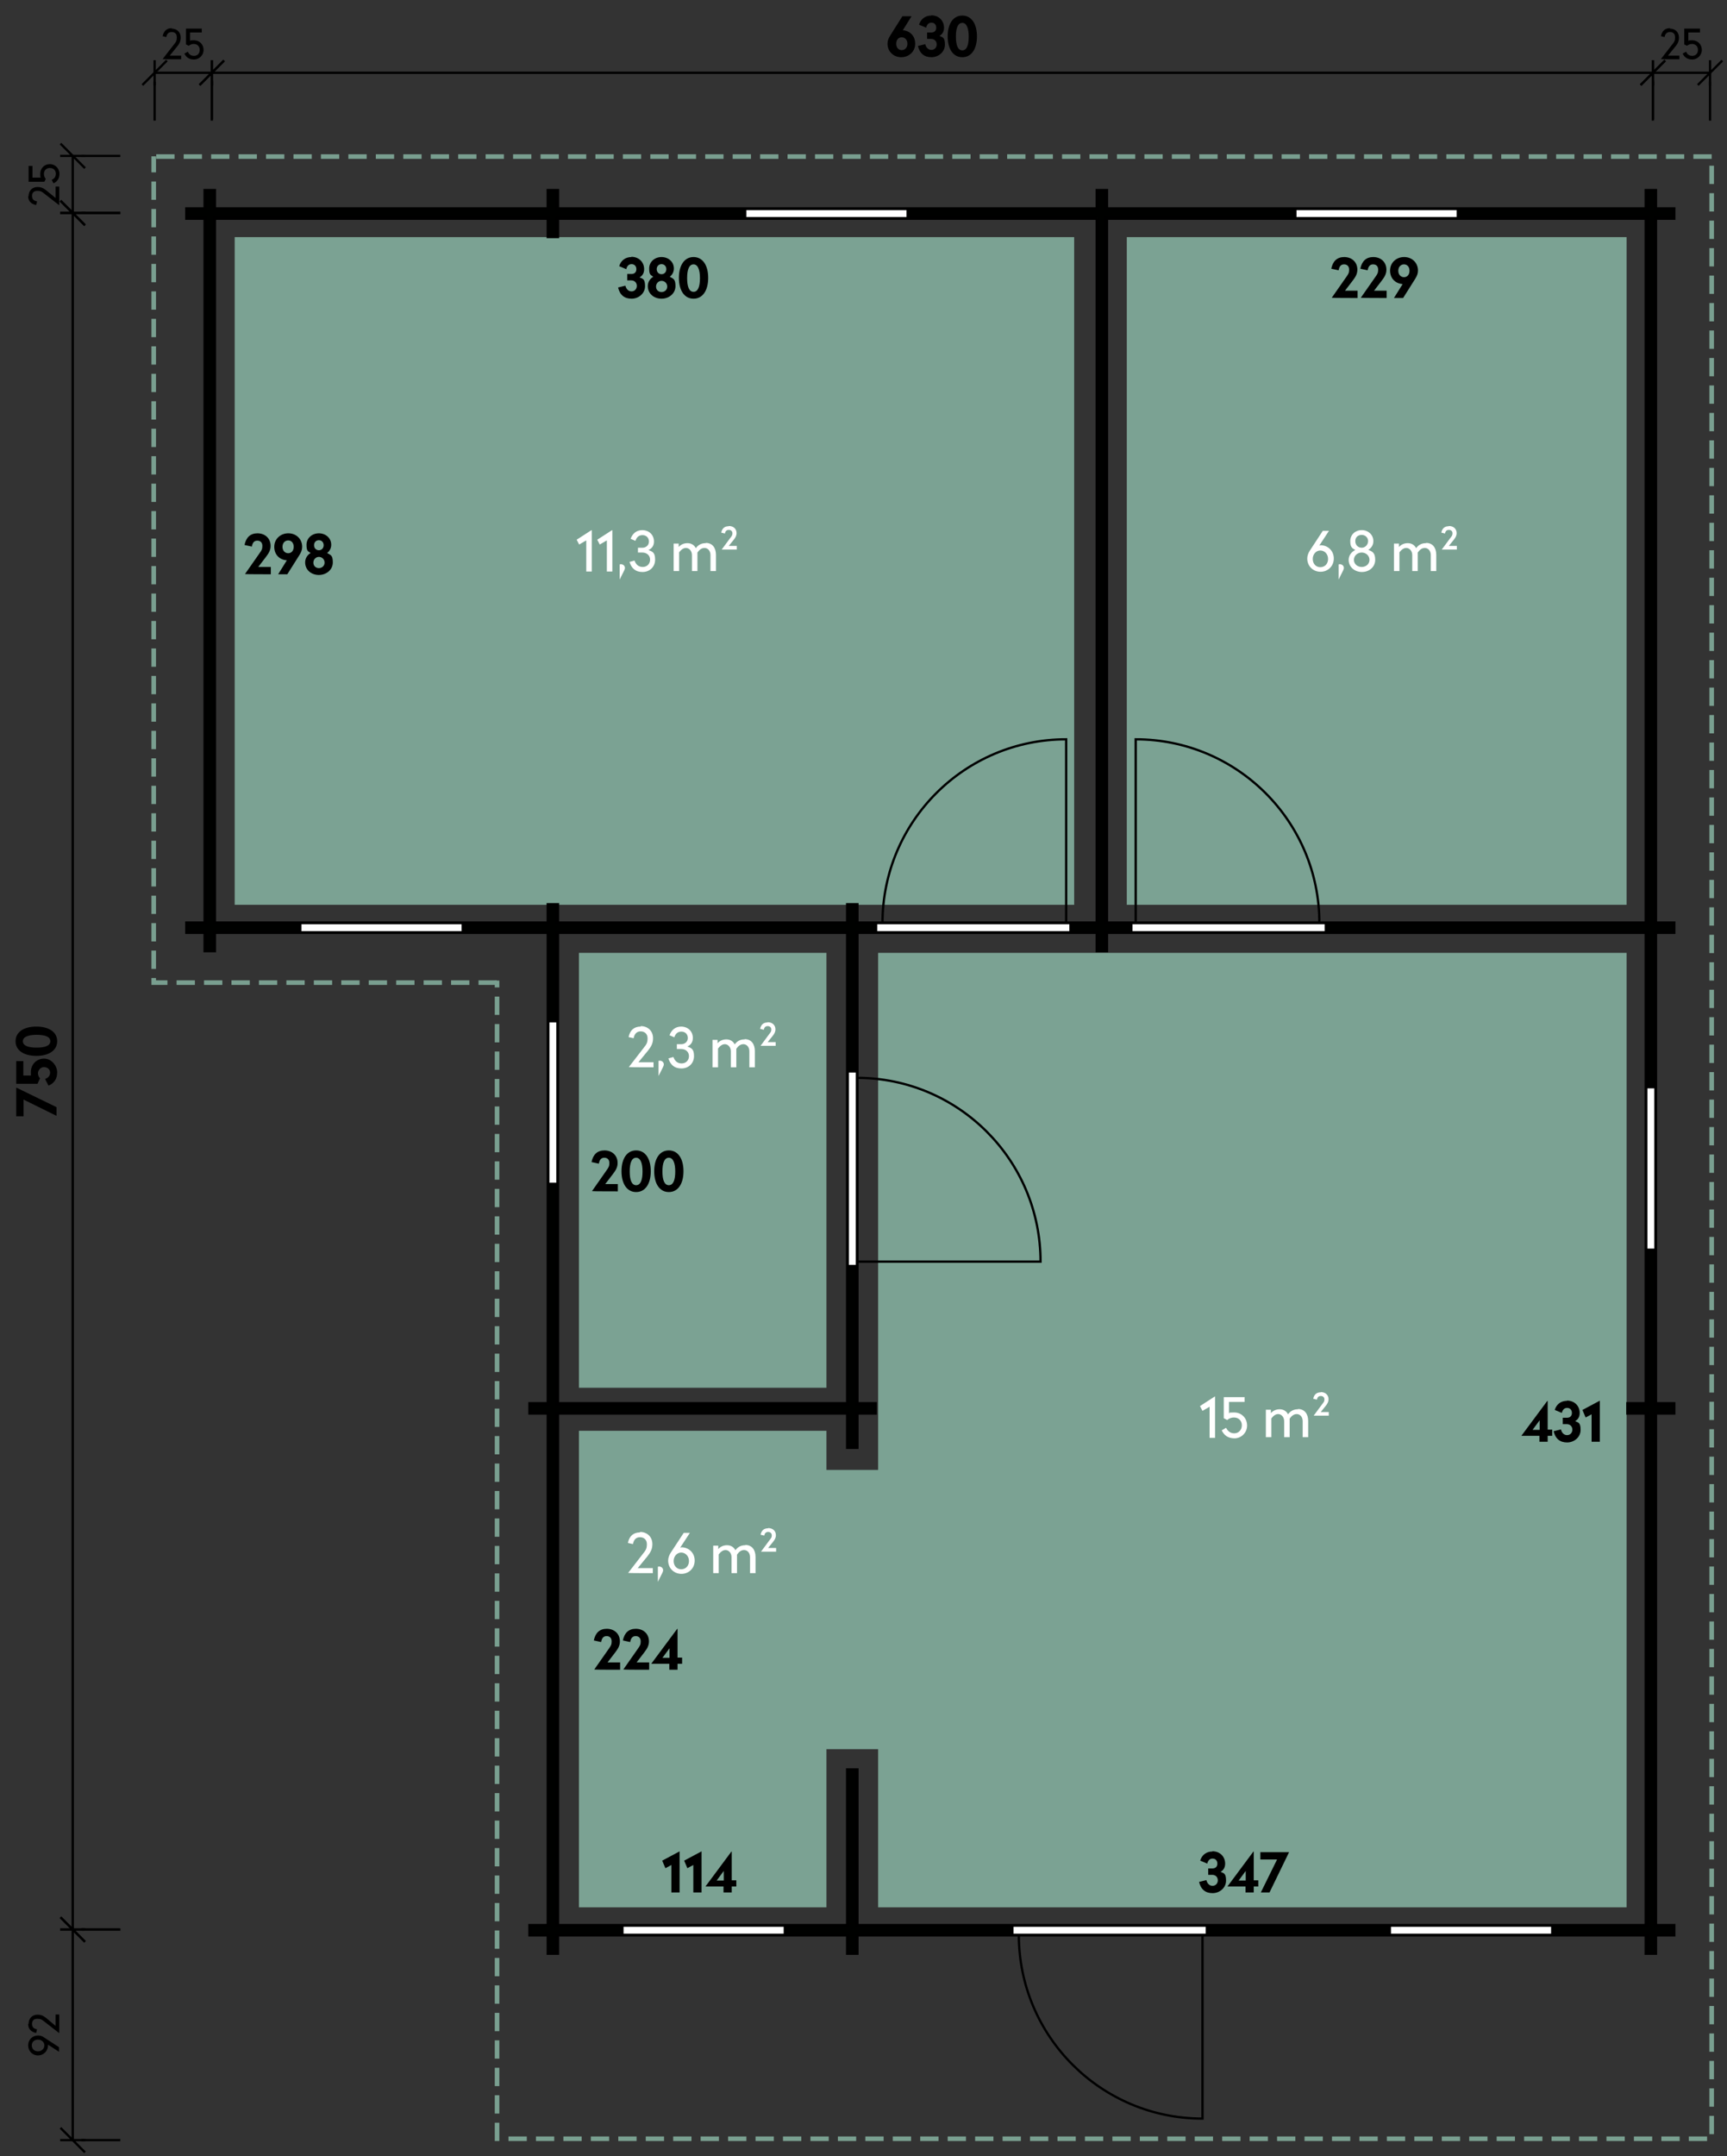
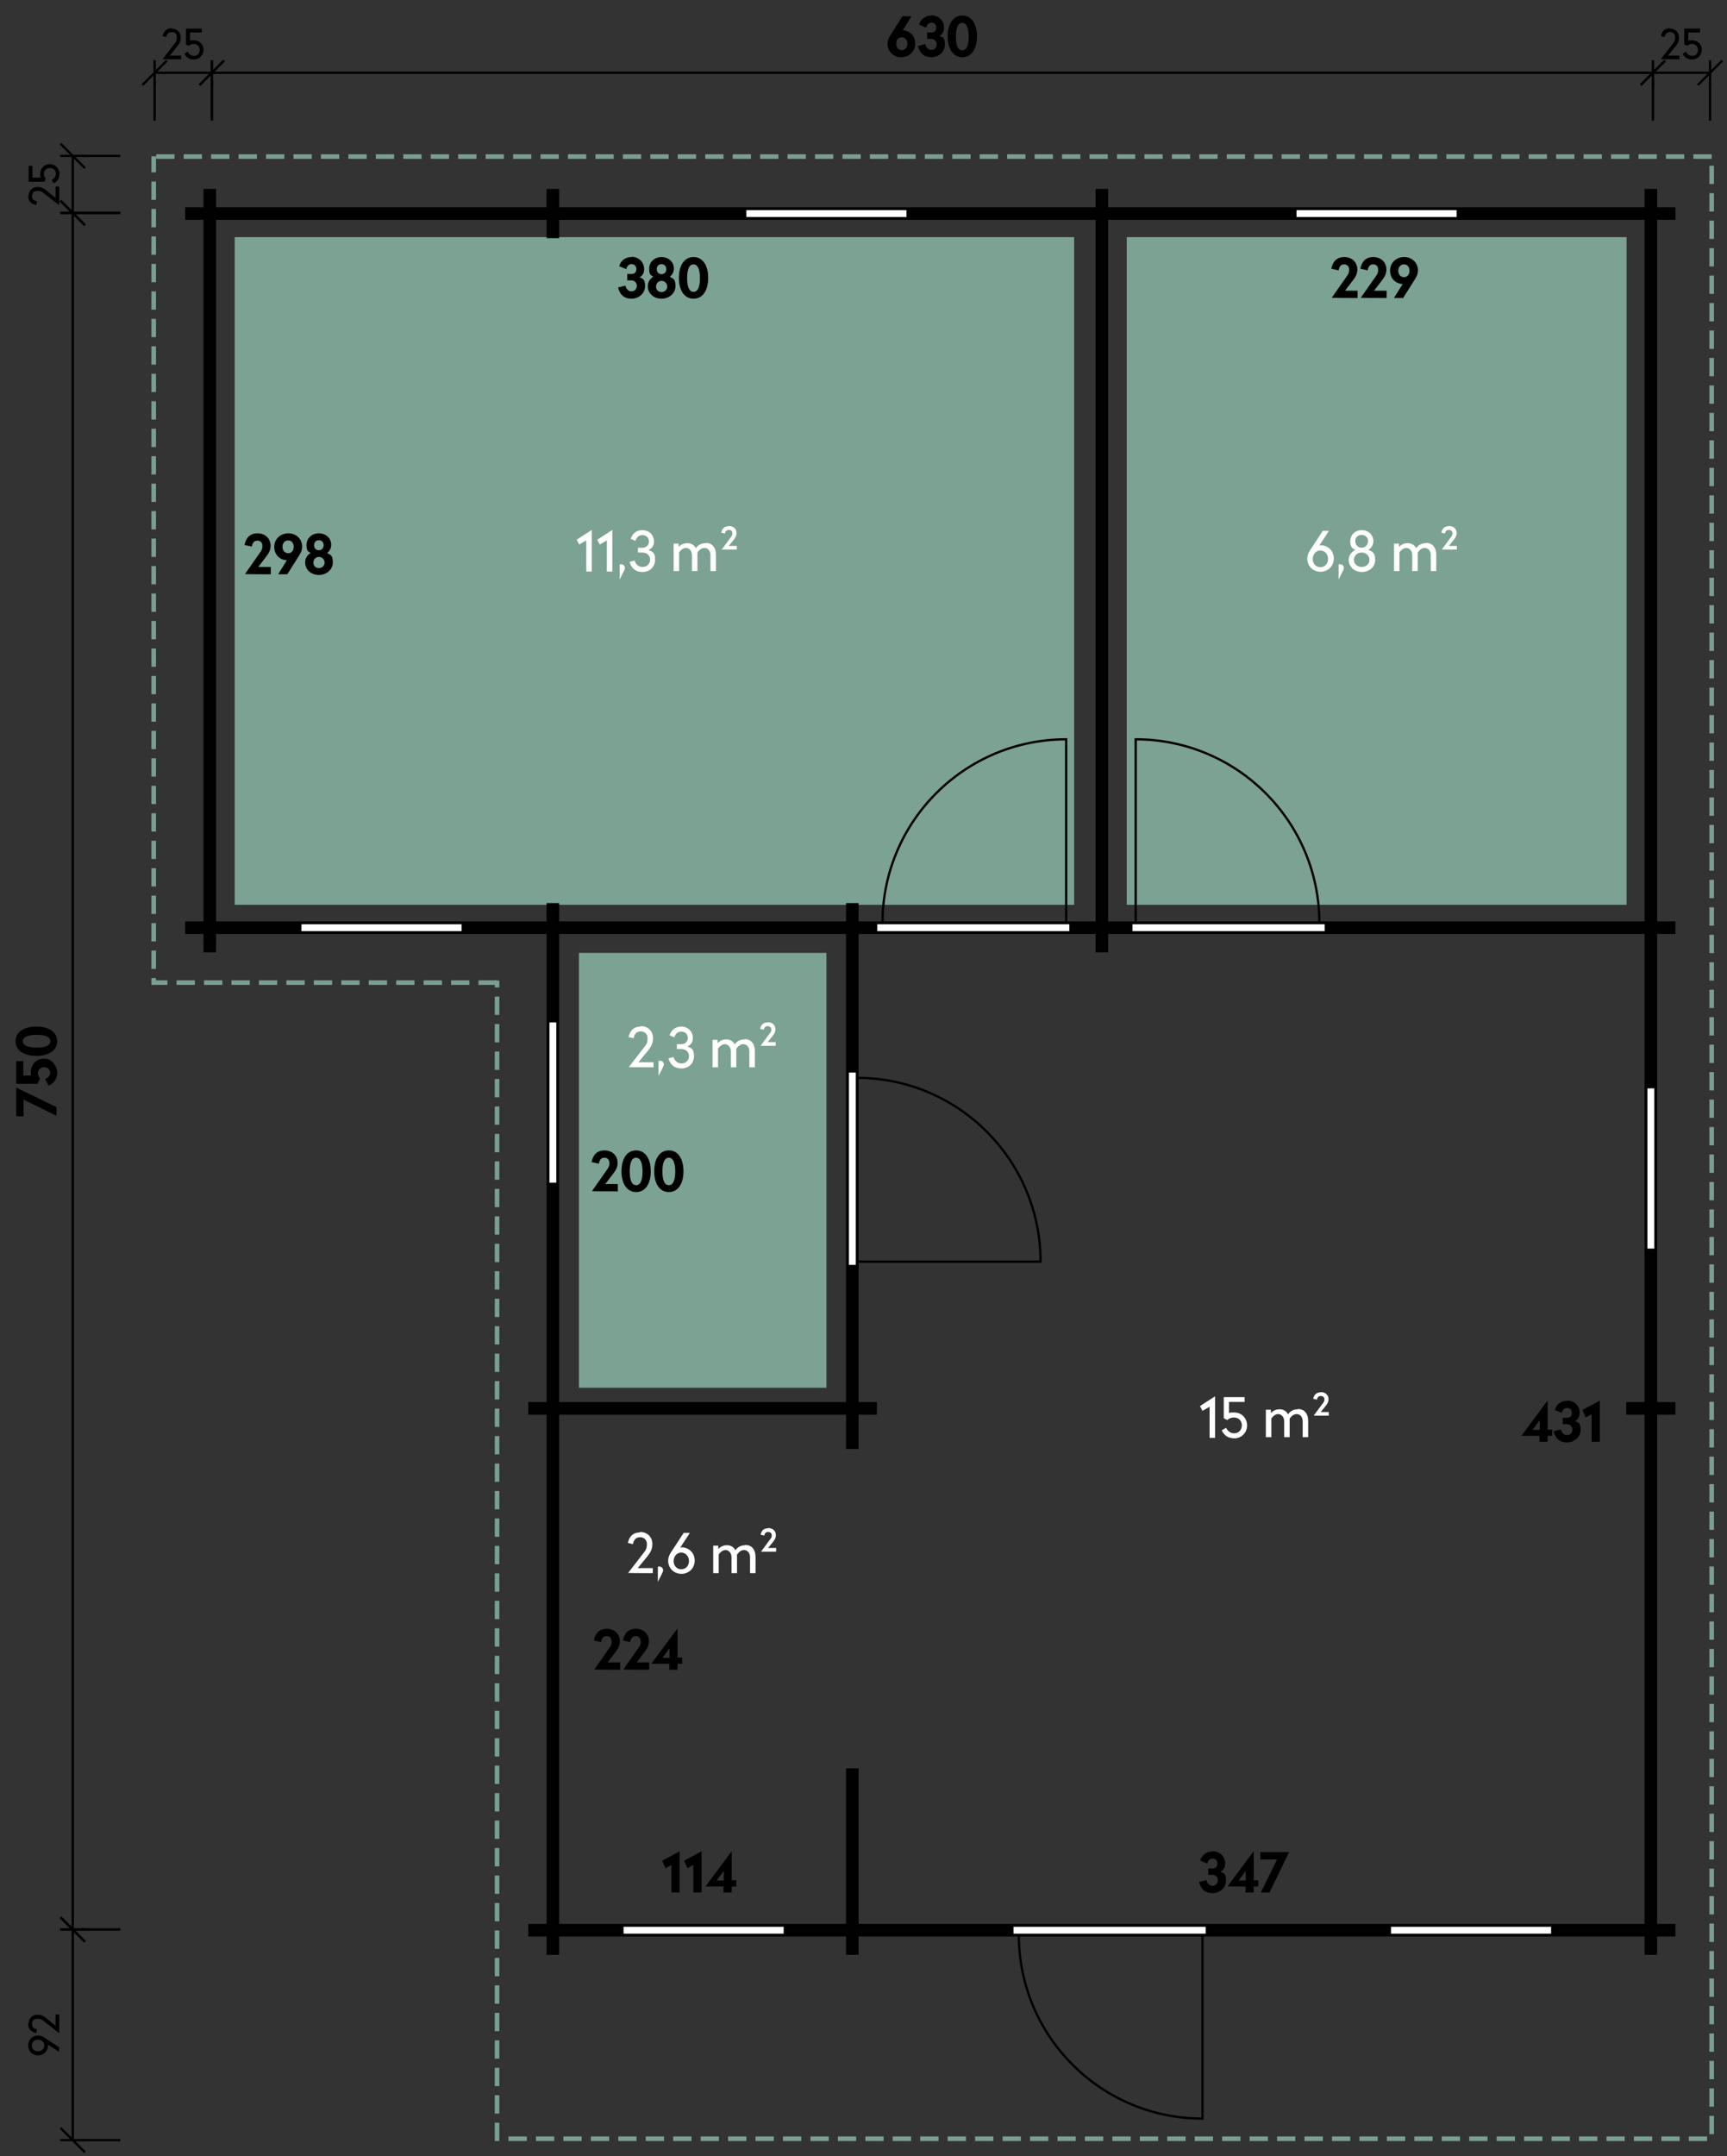
<svg xmlns="http://www.w3.org/2000/svg" id="Ebene_1" version="1.1" viewBox="0 0 755 942">
  <rect x="0" y="0" width="755" height="942" fill="#333333" stroke="none" />
  <defs>
    <style>
      .st0 {
        stroke: #799f90;
        stroke-dasharray: 8 4;
        stroke-width: 2px;
      }

      .st0, .st1, .st2 {
        stroke-miterlimit: 10;
      }

      .st0, .st1, .st3 {
        fill: none;
      }

      .st1, .st2, .st3 {
        stroke: #000;
        stroke-linecap: square;
      }

      .st4 {
        fill: #fff;
      }

      .st2 {
        fill: #000100;
        stroke-width: 1.5px;
      }

      .st5 {
        fill: #7ba293;
      }

      .st3 {
        stroke-dasharray: 20 5 5 5;
        stroke-dashoffset: 4px;
        stroke-linejoin: bevel;
      }
    </style>
  </defs>
  <path class="st5" d="M102.6,103.6h367v291.7H102.6V103.6h0Z" />
  <path class="st5" d="M492.6,103.6h218.5v291.7h-218.5V103.6h0Z" />
  <path class="st5" d="M253.1,416.3h108.2v190h-108.2v-190h0Z" />
-   <polygon class="st5" points="383.9 416.3 383.9 642.2 361.3 642.2 361.3 625.1 253.1 625.1 253.1 833.3 361.3 833.3 361.3 764.2 383.9 764.2 383.9 833.3 711.1 833.3 711.1 416.3 383.9 416.3" />
  <g>
    <path class="st2" d="M479.7,95.3v308h-105.1v-8h-4v8h-126.9v-8h-4v8H93.7V95.3s146,0,146,0v8h4v-8h236ZM719.7,95.3v308h-236V95.3h236ZM370.6,407.3v206h-126.9v-206h126.9ZM719.7,407.3v206h-8v4h8v224h-345.1v-68h-4v68h-126.9v-224h126.9v15h4v-15h8v-4h-8v-206h105.1v8h4v-8h236ZM89.7,83.3v8h-8v4h8v308s-8,0-8,0v4h8v8h4v-8h146v206h-8v4h8v224h-8v4h8v8h4v-8h126.9v8h4v-8h345.1v8h4v-8h8v-4h-8v-224h8v-4h-8v-206h8v-4h-8V95.3h8v-4h-8v-8h-4v8h-236v-8h-4v8h-236v-8h-4v8H93.7v-8h-4Z" />
-     <path class="st4" d="M383,403.3v4h85v-4h-85Z" />
    <path class="st1" d="M383,403.3v4h85v-4h-85Z" />
    <path class="st1" d="M385.8,403.3c0-44.4,36-80.3,80.3-80.3v80.3h-80.3Z" />
    <path class="st4" d="M468,407.3h-85v-4h85v4Z" />
    <path class="st1" d="M468,407.3h-85v-4h85v4Z" />
    <path class="st4" d="M494.6,403.3v4h85v-4h-85Z" />
    <path class="st1" d="M494.6,403.3v4h85v-4h-85Z" />
    <path class="st1" d="M576.8,403.3c0-44.4-36-80.3-80.3-80.3v80.3h80.3Z" />
    <path class="st4" d="M579.6,407.3h-85v-4h85v4Z" />
    <path class="st1" d="M579.6,407.3h-85v-4h85v4Z" />
    <path class="st4" d="M370.6,468.1v85h4v-85h-4Z" />
    <path class="st1" d="M370.6,468.1v85h4v-85h-4Z" />
    <path class="st1" d="M374.6,470.9c44.4,0,80.3,36,80.3,80.3h-80.3v-80.3Z" />
    <path class="st4" d="M370.6,553.1v-85h4v85h-4Z" />
    <path class="st1" d="M370.6,553.1v-85h4v85h-4Z" />
    <path class="st4" d="M442.6,841.3v4h85v-4h-85Z" />
    <path class="st1" d="M442.6,841.3v4h85v-4h-85Z" />
    <path class="st1" d="M445.4,845.3c0,44.4,36,80.3,80.3,80.3v-80.3h-80.3Z" />
    <path class="st4" d="M442.6,841.3h85v4h-85v-4Z" />
    <path class="st1" d="M442.6,841.3h85v4h-85v-4Z" />
    <path class="st4" d="M719.7,475v71h4v-71h-4Z" />
    <path class="st1" d="M719.7,475v71h4v-71h-4Z" />
    <path class="st4" d="M719.7,546v-71h4v71h-4Z" />
    <path class="st1" d="M719.7,546v-71h4v71h-4Z" />
    <path class="st4" d="M607.6,841.3v4h71v-4h-71Z" />
    <path class="st1" d="M607.6,841.3v4h71v-4h-71Z" />
    <path class="st4" d="M607.6,841.3h71v4h-71v-4Z" />
    <path class="st1" d="M607.6,841.3h71v4h-71v-4Z" />
    <path class="st4" d="M272.1,841.3v4h71v-4h-71Z" />
    <path class="st1" d="M272.1,841.3v4h71v-4h-71Z" />
    <path class="st4" d="M343.1,845.3h-71v-4h71v4Z" />
    <path class="st1" d="M343.1,845.3h-71v-4h71v4Z" />
    <path class="st4" d="M239.7,446.2v71h4v-71h-4Z" />
    <path class="st1" d="M239.7,446.2v71h4v-71h-4Z" />
    <path class="st4" d="M243.7,446.2v71h-4v-71h4Z" />
    <path class="st1" d="M243.7,446.2v71h-4v-71h4Z" />
-     <path class="st4" d="M131.3,403.3v4s71,0,71,0v-4h-71Z" />
    <path class="st1" d="M131.3,403.3v4s71,0,71,0v-4h-71Z" />
    <path class="st4" d="M131.3,403.3h71v4h-71v-4Z" />
    <path class="st1" d="M131.3,403.3h71v4h-71v-4Z" />
    <path class="st4" d="M325.8,91.3v4h71v-4h-71Z" />
    <path class="st1" d="M325.8,91.3v4h71v-4h-71Z" />
    <path class="st4" d="M396.8,95.3h-71v-4h71v4Z" />
    <path class="st1" d="M396.8,95.3h-71v-4h71v4Z" />
    <path class="st4" d="M566.3,91.3v4h71v-4h-71Z" />
    <path class="st1" d="M566.3,91.3v4h71v-4h-71Z" />
    <path class="st4" d="M566.3,91.3h71v4h-71v-4Z" />
    <path class="st1" d="M566.3,91.3h71v4h-71v-4Z" />
    <path class="st0" d="M68.3,68.4h680v866H217.3v-506" />
    <path class="st0" d="M217.2,429.3H67.2V68.3" />
    <path class="st1" d="M67.6,31.8h25" />
    <path class="st1" d="M62.6,36.8l10-10M67.6,36.8v-10" />
    <path class="st1" d="M87.6,36.8l10-10M92.6,36.8v-10" />
    <path class="st3" d="M67.6,52.2v-20.4" />
    <path class="st3" d="M92.6,52.2v-20.4" />
    <path d="M75.1,12.3c-2.2,0-3.5,1.2-4,3.5l1.6.4c.3-1.5,1-2.2,2.4-2.2s2.2.8,2.2,2.3-.3,2-1.3,3.2l-4.9,6.3h0c0,.1,8.1.1,8.1.1v-1.6h-5l3.1-3.8c1.1-1.3,1.7-2.4,1.7-4.1,0-2.3-1.6-3.9-4-3.9ZM88.2,12.5h-6.9v6.9l1.2.6c.6-.4,1.2-.8,2.2-.8,1.5,0,2.6,1,2.6,2.6s-1,2.6-2.5,2.6-2.2-.8-2.7-1.8l-1.5.8c.7,1.5,2,2.6,4.2,2.6s4.2-1.8,4.2-4.2-1.8-4.2-4.2-4.2-1.3.2-1.7.4v-3.8h5.1v-1.6Z" />
    <path class="st1" d="M31.8,93.1v-25" />
    <path class="st1" d="M36.8,98.1l-10-10M36.8,93.1h-10" />
    <path class="st1" d="M36.8,73.1l-10-10M36.8,68.1h-10" />
    <path class="st3" d="M52.1,93.1h-20.4" />
    <path class="st3" d="M52.1,68.1h-20.4" />
    <path d="M12.3,85.6c0,2.2,1.2,3.5,3.5,4l.4-1.6c-1.5-.3-2.2-1-2.2-2.4s.8-2.2,2.3-2.2,2,.3,3.2,1.3l6.3,4.9h.1v-8.1h-1.6v5l-3.8-3.1c-1.3-1.1-2.4-1.7-4.1-1.7-2.3,0-3.9,1.6-3.9,4ZM12.5,72.5v6.9h6.9l.6-1.2c-.4-.6-.8-1.2-.8-2.2,0-1.5,1-2.6,2.6-2.6s2.6,1,2.6,2.5-.8,2.2-1.8,2.7l.8,1.5c1.5-.7,2.6-2,2.6-4.2s-1.8-4.2-4.2-4.2-4.2,1.8-4.2,4.2.2,1.3.4,1.7h-3.8v-5.1h-1.6Z" />
    <path class="st1" d="M31.8,935v-92" />
    <path class="st1" d="M36.8,940l-10-10M36.8,935h-10" />
    <path class="st1" d="M36.8,848l-10-10M36.8,843h-10" />
    <path class="st3" d="M52.1,935h-20.4" />
    <path class="st3" d="M52.1,843h-20.4" />
    <path d="M12.3,893.6c0,2.4,1.8,4.4,4.3,4.4s4.4-2,4.4-4.4,0-.2,0-.3l4.8,3.1v-2l-6.6-4.3c-.8-.6-1.7-.8-2.6-.8-2.5,0-4.3,1.9-4.3,4.3ZM19.4,893.6c0,1.4-1.1,2.6-2.8,2.6s-2.7-1.1-2.7-2.6,1.1-2.5,2.7-2.5,2.8,1.1,2.8,2.5ZM12.3,884.2c0,2.2,1.2,3.5,3.5,4l.4-1.6c-1.5-.3-2.2-1-2.2-2.4s.8-2.2,2.3-2.2,2,.3,3.2,1.3l6.3,4.9h.1v-8.1h-1.6v5l-3.8-3.2c-1.3-1.1-2.4-1.7-4.1-1.7-2.3,0-3.9,1.6-3.9,4Z" />
    <path class="st1" d="M722.6,31.8h25" />
    <path class="st1" d="M717.6,36.8l10-10M722.6,36.8v-10" />
    <path class="st1" d="M742.6,36.8l10-10M747.6,36.8v-10" />
    <path class="st3" d="M722.6,52.2v-20.4" />
    <path class="st3" d="M747.6,52.2v-20.4" />
    <path d="M730.1,12.3c-2.2,0-3.5,1.2-4,3.5l1.6.4c.3-1.5,1-2.2,2.4-2.2s2.2.8,2.2,2.3-.3,2-1.3,3.2l-4.9,6.3h0c0,.1,8.1.1,8.1.1v-1.6h-5l3.1-3.8c1.1-1.3,1.7-2.4,1.7-4.1,0-2.3-1.6-3.9-4-3.9ZM743.2,12.5h-6.9v6.9l1.2.6c.6-.4,1.2-.8,2.2-.8,1.5,0,2.6,1,2.6,2.6s-1,2.6-2.5,2.6-2.2-.8-2.7-1.8l-1.5.8c.7,1.5,2,2.6,4.2,2.6s4.2-1.8,4.2-4.2-1.8-4.2-4.2-4.2-1.3.2-1.7.4v-3.8h5.1v-1.6Z" />
    <path class="st1" d="M92.6,31.8h630" />
    <path class="st1" d="M87.6,36.8l10-10M92.6,36.8v-10" />
    <path class="st1" d="M717.6,36.8l10-10M722.6,36.8v-10" />
    <path class="st3" d="M92.6,51.6v-19.8" />
    <path class="st3" d="M722.6,51.6v-19.8" />
    <path d="M394.7,13.2l3.8-6.1h-4l-5.3,8.4c-.8,1.3-1.2,2.3-1.2,3.6,0,3.5,2.7,5.9,6,5.9s6.1-2.4,6.1-5.9-2.4-5.7-5.5-5.9ZM394.2,21.9c-1.4,0-2.4-1.1-2.4-2.8s1-2.8,2.4-2.8,2.5,1.1,2.5,2.8-1.1,2.8-2.5,2.8ZM407.2,6.8c-2.8,0-4.7,1.6-5.4,4l3.1,1.3c.3-1.4,1.1-2.2,2.3-2.2s2.1.8,2.1,2.2-.9,2.1-2.1,2.1h-1.9v2.8h1.8c1.4,0,2.4,1,2.4,2.4s-1,2.4-2.3,2.4-2.3-.9-2.7-2.5l-3.2.8c.8,3.3,2.8,4.9,5.9,4.9s5.9-2.3,5.9-5.5-1-3.2-2.4-3.8c1.2-.7,2-1.8,2-3.6,0-3-2.2-5.4-5.6-5.4ZM420.7,6.8c-4,0-6.4,3.6-6.4,9.1s2.4,9.1,6.4,9.1,6.4-3.6,6.4-9.1-2.4-9.1-6.4-9.1ZM420.7,10c1.9,0,2.8,2.4,2.8,6s-.8,6-2.8,6-2.8-2.4-2.8-6,.8-6,2.8-6Z" />
    <path class="st1" d="M31.8,843V93" />
    <path class="st1" d="M36.8,848l-10-10M36.8,843h-10" />
    <path class="st1" d="M36.8,98l-10-10M36.8,93h-10" />
    <path class="st3" d="M52.1,843h-20.4" />
    <path class="st3" d="M52.1,93h-20.4" />
    <path d="M7.1,475.2v12.5h3.2v-7.3l14.4,7.1v-3.8l-17.5-8.5h-.1ZM7.1,463.6v9.9h9.3l1.1-2.4c-.5-.5-.9-1.2-.9-2.3s1.1-2.6,2.6-2.6,2.7,1,2.7,2.4-.8,2.3-2.2,2.8l1.5,2.9c2.5-1,3.8-3,3.8-5.8s-2.4-6-5.7-6-5.8,2.5-5.8,5.9.1,1.2.3,1.5h-3.6v-6.3h-3.2ZM6.8,454.9c0,4,3.6,6.4,9.1,6.4s9.1-2.4,9.1-6.4-3.6-6.4-9.1-6.4-9.1,2.4-9.1,6.4ZM10,454.9c0-1.9,2.4-2.8,6-2.8s6,.8,6,2.8-2.4,2.8-6,2.8-6-.8-6-2.8Z" />
    <path class="st4" d="M577.2,238.3c-.1,0-.3,0-.4,0l4.2-6.4h-2.7l-5.7,8.7c-.7,1.1-1.1,2.3-1.1,3.4,0,3.4,2.6,5.8,5.8,5.8s5.8-2.4,5.8-5.8-2.6-5.8-5.8-5.8ZM577.2,247.8c-1.9,0-3.3-1.5-3.3-3.6s1.5-3.7,3.3-3.7,3.4,1.5,3.4,3.7-1.5,3.6-3.4,3.6ZM585.9,246.5c-.2,0-.5,0-.7.1v6.6h0l2-4c.1-.3.3-.6.3-1.1,0-.9-.8-1.6-1.7-1.6ZM595.3,231.6c-2.8,0-5,2-5,4.8s.9,3.1,2.2,3.9c-1.7.8-2.9,2.4-2.9,4.3,0,3.1,2.6,5.3,5.8,5.3s5.8-2.2,5.8-5.3-1.2-3.6-3-4.4c1.3-.7,2.2-2.1,2.2-3.8,0-2.8-2.3-4.8-5-4.8ZM595.3,233.7c1.6,0,2.8,1.2,2.8,2.7s-1.2,2.9-2.8,2.9-2.8-1.2-2.8-2.9,1.2-2.7,2.8-2.7ZM595.3,241.4c1.9,0,3.4,1.4,3.4,3.2s-1.5,3.1-3.4,3.1-3.4-1.3-3.4-3.1,1.5-3.2,3.4-3.2ZM623.4,237.3c-2,0-3.4.9-4.3,2.2-.7-1.4-2-2.2-3.7-2.2s-3.1.8-3.8,1.7v-1.5h-2.2v12h2.4v-8.2c.8-1,1.7-1.9,3-1.9s2.6,1.2,2.6,3.1v7h2.4v-7.3c0-.2,0-.5,0-.8.8-1.1,1.7-2,3.1-2s2.6,1.2,2.6,3.1v7h2.4v-7.1c0-3.1-1.6-5.2-4.4-5.2ZM633.4,229.9c-1.8,0-2.9.9-3.3,2.8l1.6.4c.2-1,.7-1.6,1.7-1.6s1.6.6,1.6,1.5-.3,1.2-1,2.1l-3.7,5h0c0,0,6.6,0,6.6,0v-1.6h-3.5l2.1-2.6c.8-1,1.3-1.8,1.3-3,0-1.8-1.3-3.1-3.4-3.1Z" />
    <path class="st4" d="M258.6,231.6h0l-6.5,4.2,1.1,2.1,3.1-1.8v13.6h2.4v-18ZM267.6,231.6h0l-6.5,4.2,1.1,2.1,3.1-1.8v13.6h2.4v-18ZM271.6,246.5c-.2,0-.5,0-.7.1v6.6h0l2-4c.1-.3.3-.6.3-1.1,0-.9-.8-1.6-1.7-1.6ZM280.9,231.6c-2.8,0-4.4,1.6-5.2,3.8l2.1.9c.5-1.6,1.5-2.5,3.1-2.5s2.8,1.1,2.8,2.8-1.4,2.7-2.8,2.7h-2v2.1h1.9c2,0,3.4,1.3,3.4,3.1s-1.3,3.2-3.2,3.2-3-1.1-3.6-2.8l-2.2.6c.9,2.8,2.6,4.4,5.7,4.4s5.5-2.2,5.5-5.4-1.2-3.5-2.9-4.2c1.4-.6,2.4-1.8,2.4-3.7,0-2.9-2.1-5-5.2-5ZM308.5,237.3c-2,0-3.4.9-4.3,2.2-.7-1.4-2-2.2-3.7-2.2s-3.1.8-3.8,1.7v-1.5h-2.2v12h2.4v-8.2c.8-1,1.7-1.9,3-1.9s2.6,1.2,2.6,3.1v7h2.4v-7.3c0-.2,0-.5,0-.8.8-1.1,1.7-2,3.1-2s2.6,1.2,2.6,3.1v7h2.4v-7.1c0-3.1-1.6-5.2-4.4-5.2ZM318.6,229.9c-1.8,0-2.9.9-3.3,2.8l1.6.4c.2-1,.7-1.6,1.7-1.6s1.6.6,1.6,1.5-.3,1.2-1,2.1l-3.7,5h0c0,0,6.6,0,6.6,0v-1.6h-3.5l2.1-2.6c.8-1,1.3-1.8,1.3-3,0-1.8-1.3-3.1-3.4-3.1Z" />
    <path class="st4" d="M280.1,448.5c-2.9,0-4.7,1.6-5.3,4.6l2.2.5c.4-2,1.4-3,3.1-3s3,1.1,3,3-.4,2.6-1.7,4.2l-6.5,8.4h0c0,.1,10.8.1,10.8.1v-2.2h-6.6l4.2-5.1c1.4-1.8,2.2-3.2,2.2-5.4,0-3.1-2.2-5.3-5.4-5.3ZM288.6,463.4c-.2,0-.5,0-.7.1v6.6h0l2-4c.1-.3.3-.6.3-1.1,0-.9-.8-1.6-1.7-1.6ZM297.9,448.5c-2.8,0-4.4,1.6-5.2,3.8l2.1.9c.5-1.6,1.5-2.5,3.1-2.5s2.8,1.1,2.8,2.8-1.4,2.7-2.8,2.7h-2v2.1h1.9c2,0,3.4,1.3,3.4,3.1s-1.3,3.2-3.2,3.2-3-1.1-3.6-2.8l-2.2.6c.9,2.8,2.6,4.4,5.7,4.4s5.5-2.2,5.5-5.4-1.2-3.5-2.9-4.2c1.4-.6,2.4-1.8,2.4-3.7,0-2.9-2.1-5-5.2-5ZM325.5,454.1c-2,0-3.4.9-4.3,2.2-.7-1.4-2-2.2-3.7-2.2s-3.1.8-3.8,1.7v-1.5h-2.2v12h2.4v-8.2c.8-1,1.7-1.9,3-1.9s2.6,1.2,2.6,3.1v7h2.4v-7.3c0-.2,0-.5,0-.8.8-1.1,1.7-2,3.1-2s2.6,1.2,2.6,3.1v7h2.4v-7.1c0-3.1-1.6-5.2-4.4-5.2ZM335.6,446.7c-1.8,0-2.9.9-3.3,2.8l1.6.4c.2-1,.7-1.6,1.7-1.6s1.6.6,1.6,1.5-.3,1.2-1,2.1l-3.7,5h0c0,0,6.6,0,6.6,0v-1.6h-3.5l2.1-2.6c.8-1,1.3-1.8,1.3-3,0-1.8-1.3-3.1-3.4-3.1Z" />
    <path class="st4" d="M279.8,669.5c-2.9,0-4.7,1.6-5.3,4.6l2.2.5c.4-2,1.4-3,3.1-3s3,1.1,3,3-.4,2.6-1.7,4.2l-6.5,8.4h0c0,.1,10.8.1,10.8.1v-2.2h-6.6l4.2-5.1c1.4-1.8,2.2-3.2,2.2-5.4,0-3.1-2.2-5.3-5.4-5.3ZM288.3,684.4c-.2,0-.5,0-.7.1v6.6h0l2-4c.1-.3.3-.6.3-1.1,0-.9-.8-1.6-1.7-1.6ZM297.8,676.1c-.1,0-.3,0-.4,0l4.2-6.4h-2.7l-5.7,8.7c-.7,1.1-1.1,2.3-1.1,3.4,0,3.4,2.6,5.8,5.8,5.8s5.8-2.4,5.8-5.8-2.6-5.8-5.8-5.8ZM297.8,685.6c-1.9,0-3.3-1.5-3.3-3.6s1.5-3.7,3.3-3.7,3.4,1.5,3.4,3.7-1.5,3.6-3.4,3.6ZM325.8,675.1c-2,0-3.4.9-4.3,2.2-.7-1.4-2-2.2-3.7-2.2s-3.1.8-3.8,1.7v-1.5h-2.2v12h2.4v-8.2c.8-1,1.7-1.9,3-1.9s2.6,1.2,2.6,3.1v7h2.4v-7.3c0-.2,0-.5,0-.8.8-1.1,1.7-2,3.1-2s2.6,1.2,2.6,3.1v7h2.4v-7.1c0-3.1-1.6-5.2-4.4-5.2ZM335.8,667.7c-1.8,0-2.9.9-3.3,2.8l1.6.4c.2-1,.7-1.6,1.7-1.6s1.6.6,1.6,1.5-.3,1.2-1,2.1l-3.7,5h0c0,0,6.6,0,6.6,0v-1.6h-3.5l2.1-2.6c.8-1,1.3-1.8,1.3-3,0-1.8-1.3-3.1-3.4-3.1Z" />
    <path class="st4" d="M531.1,610.1h0l-6.5,4.2,1.1,2.1,3.1-1.8v13.6h2.4v-18ZM544.2,610.4h-9.2v9.2l1.5.8c.7-.6,1.6-1.1,3-1.1,2,0,3.4,1.4,3.4,3.4s-1.4,3.5-3.3,3.5-2.9-1.1-3.6-2.4l-1.9,1.1c1,2.1,2.7,3.5,5.6,3.5s5.5-2.4,5.5-5.6-2.4-5.7-5.6-5.7-1.8.2-2.3.5v-5.1h6.8v-2.2ZM567.4,615.7c-2,0-3.4.9-4.3,2.2-.7-1.4-2-2.2-3.7-2.2s-3.1.8-3.8,1.7v-1.5h-2.2v12h2.4v-8.2c.8-1,1.7-1.9,3-1.9s2.6,1.2,2.6,3.1v7h2.4v-7.3c0-.2,0-.5,0-.8.8-1.1,1.7-2,3.1-2s2.6,1.2,2.6,3.1v7h2.4v-7.1c0-3.1-1.6-5.2-4.4-5.2ZM577.4,608.3c-1.8,0-2.9.9-3.3,2.8l1.6.4c.2-1,.7-1.6,1.7-1.6s1.6.6,1.6,1.5-.3,1.2-1,2.1l-3.7,5h0c0,0,6.6,0,6.6,0v-1.6h-3.5l2.1-2.6c.8-1,1.3-1.8,1.3-3,0-1.8-1.3-3.1-3.4-3.1Z" />
    <path d="M297,808.9h0l-7.5,4,1.4,3.3,2.6-1.4v12h3.6v-18ZM306.6,808.9h0l-7.5,4,1.4,3.3,2.6-1.4v12h3.6v-18ZM319.7,809h0l-11.3,15.2h0c0,0,7.9,0,7.9,0v2.6h3.6v-2.6h2v-2.7h-2v-12.6ZM316.4,817.4v4.2h-3.1l3.1-4.2Z" />
    <path d="M265.3,711.6c-3.1,0-5,1.7-5.7,5.1l3.2.7c.3-1.7,1-2.6,2.4-2.6s2.2.9,2.2,2.3-.3,1.9-1.3,3.3l-6.3,9h0c0,.1,11.3.1,11.3.1v-3.2h-5.5l3.3-4.3c1.3-1.7,2.1-3,2.1-4.9,0-3.2-2.3-5.5-5.8-5.5ZM278,711.6c-3.1,0-5,1.7-5.7,5.1l3.2.7c.3-1.7,1-2.6,2.4-2.6s2.2.9,2.2,2.3-.3,1.9-1.3,3.3l-6.3,9h0c0,.1,11.3.1,11.3.1v-3.2h-5.5l3.3-4.3c1.3-1.7,2.1-3,2.1-4.9,0-3.2-2.3-5.5-5.8-5.5ZM296,711.7h0l-11.3,15.2h0c0,0,7.9,0,7.9,0v2.6h3.6v-2.6h2v-2.7h-2v-12.6ZM292.7,720.1v4.2h-3.1l3.1-4.2Z" />
    <path d="M264.3,502.6c-3.1,0-5,1.7-5.7,5.1l3.2.7c.3-1.7,1-2.6,2.4-2.6s2.2.9,2.2,2.3-.3,1.9-1.3,3.3l-6.3,9h0c0,.1,11.3.1,11.3.1v-3.2h-5.5l3.3-4.3c1.3-1.7,2.1-3,2.1-4.9,0-3.2-2.3-5.5-5.8-5.5ZM278.1,502.6c-4,0-6.4,3.6-6.4,9.1s2.4,9.1,6.4,9.1,6.4-3.6,6.4-9.1-2.4-9.1-6.4-9.1ZM278.1,505.8c1.9,0,2.8,2.4,2.8,6s-.8,6-2.8,6-2.8-2.4-2.8-6,.8-6,2.8-6ZM292.4,502.6c-4,0-6.4,3.6-6.4,9.1s2.4,9.1,6.4,9.1,6.4-3.6,6.4-9.1-2.4-9.1-6.4-9.1ZM292.4,505.8c1.9,0,2.8,2.4,2.8,6s-.8,6-2.8,6-2.8-2.4-2.8-6,.8-6,2.8-6Z" />
    <path d="M530.1,808.9c-2.8,0-4.7,1.6-5.4,4l3.1,1.3c.3-1.4,1.1-2.2,2.3-2.2s2.1.8,2.1,2.2-.9,2.1-2.1,2.1h-1.9v2.8h1.8c1.4,0,2.4,1,2.4,2.4s-1,2.4-2.3,2.4-2.3-.9-2.7-2.5l-3.2.8c.8,3.3,2.8,4.9,5.9,4.9s5.9-2.3,5.9-5.5-1-3.2-2.4-3.8c1.2-.7,2-1.8,2-3.6,0-3-2.2-5.4-5.6-5.4ZM547.9,809h0l-11.3,15.2h0c0,0,7.9,0,7.9,0v2.6h3.6v-2.6h2v-2.7h-2v-12.6ZM544.6,817.4v4.2h-3.1l3.1-4.2ZM563.5,809.2h-12.5v3.2h7.3l-7.1,14.4h3.8l8.5-17.5h0Z" />
    <path d="M676.4,612.1h0l-11.3,15.2h0c0,0,7.9,0,7.9,0v2.6h3.6v-2.6h2v-2.7h-2v-12.6ZM673.1,620.5v4.2h-3.1l3.1-4.2ZM685.1,612c-2.8,0-4.7,1.6-5.4,4l3.1,1.3c.3-1.4,1.1-2.2,2.3-2.2s2.1.8,2.1,2.2-.9,2.1-2.1,2.1h-1.9v2.8h1.8c1.4,0,2.4,1,2.4,2.4s-1,2.4-2.3,2.4-2.3-.9-2.7-2.5l-3.2.8c.8,3.3,2.8,4.9,5.9,4.9s5.9-2.3,5.9-5.5-1-3.2-2.4-3.8c1.2-.7,2-1.8,2-3.6,0-3-2.2-5.4-5.6-5.4ZM699.3,612h0l-7.5,4,1.4,3.3,2.6-1.4v12h3.6v-18Z" />
    <path d="M112.6,233c-3.1,0-5,1.7-5.7,5.1l3.2.7c.3-1.7,1-2.6,2.4-2.6s2.2.9,2.2,2.3-.3,1.9-1.3,3.3l-6.3,9h0c0,.1,11.3.1,11.3.1v-3.2h-5.5l3.3-4.3c1.3-1.7,2.1-3,2.1-4.9,0-3.2-2.3-5.5-5.8-5.5ZM126,233c-3.3,0-6.1,2.4-6.1,5.9s2.4,5.7,5.5,5.9l-3.8,6.1h4l5.3-8.4c.8-1.3,1.2-2.3,1.2-3.6,0-3.5-2.7-5.9-6-5.9ZM126,241.7c-1.4,0-2.5-1.1-2.5-2.8s1.1-2.8,2.5-2.8,2.4,1.1,2.4,2.8-1,2.8-2.4,2.8ZM139.4,233c-3,0-5.4,2.1-5.4,5s.7,2.8,1.8,3.6c-1.5.9-2.4,2.4-2.4,4.1,0,3.3,2.7,5.5,6,5.5s6.1-2.3,6.1-5.5-1-3.2-2.5-4.1c1.1-.8,1.8-2.1,1.8-3.6,0-3-2.5-5-5.4-5ZM139.4,236c1.2,0,2.1.9,2.1,2.2s-.9,2.2-2.1,2.2-2.1-.9-2.1-2.2.9-2.2,2.1-2.2ZM139.4,243.3c1.4,0,2.5,1.1,2.5,2.5s-1.1,2.4-2.5,2.4-2.4-1-2.4-2.4,1.1-2.5,2.4-2.5Z" />
    <path d="M587.7,112.3c-3.1,0-5,1.7-5.7,5.1l3.2.7c.3-1.7,1-2.6,2.4-2.6s2.2.9,2.2,2.3-.3,1.9-1.3,3.3l-6.3,9h0c0,.1,11.3.1,11.3.1v-3.2h-5.5l3.3-4.3c1.3-1.7,2.1-3,2.1-4.9,0-3.2-2.3-5.5-5.8-5.5ZM600.4,112.3c-3.1,0-5,1.7-5.7,5.1l3.2.7c.3-1.7,1-2.6,2.4-2.6s2.2.9,2.2,2.3-.3,1.9-1.3,3.3l-6.3,9h0c0,.1,11.3.1,11.3.1v-3.2h-5.5l3.3-4.3c1.3-1.7,2.1-3,2.1-4.9,0-3.2-2.3-5.5-5.8-5.5ZM613.8,112.3c-3.3,0-6.1,2.4-6.1,5.9s2.4,5.7,5.5,5.9l-3.8,6.1h4l5.3-8.4c.8-1.3,1.2-2.3,1.2-3.6,0-3.5-2.7-5.9-6-5.9ZM613.8,121.1c-1.4,0-2.5-1.1-2.5-2.8s1.1-2.8,2.5-2.8,2.4,1.1,2.4,2.8-1,2.8-2.4,2.8Z" />
    <path d="M276.1,112.3c-2.8,0-4.7,1.6-5.4,4l3.1,1.3c.3-1.4,1.1-2.2,2.3-2.2s2.1.8,2.1,2.2-.9,2.1-2.1,2.1h-1.9v2.8h1.8c1.4,0,2.4,1,2.4,2.4s-1,2.4-2.3,2.4-2.3-.9-2.7-2.5l-3.2.8c.8,3.3,2.8,4.9,5.9,4.9s5.9-2.3,5.9-5.5-1-3.2-2.4-3.8c1.2-.7,2-1.8,2-3.6,0-3-2.2-5.4-5.6-5.4ZM289.2,112.3c-3,0-5.4,2.1-5.4,5s.7,2.8,1.8,3.6c-1.5.9-2.4,2.4-2.4,4.1,0,3.3,2.7,5.5,6,5.5s6.1-2.3,6.1-5.5-1-3.2-2.5-4.1c1.1-.8,1.8-2.1,1.8-3.6,0-3-2.5-5-5.4-5ZM289.2,115.4c1.2,0,2.1.9,2.1,2.2s-.9,2.2-2.1,2.2-2.1-.9-2.1-2.2.9-2.2,2.1-2.2ZM289.2,122.7c1.4,0,2.5,1.1,2.5,2.5s-1.1,2.4-2.5,2.4-2.4-1-2.4-2.4,1.1-2.5,2.4-2.5ZM303.2,112.3c-4,0-6.4,3.6-6.4,9.1s2.4,9.1,6.4,9.1,6.4-3.6,6.4-9.1-2.4-9.1-6.4-9.1ZM303.2,115.5c1.9,0,2.8,2.4,2.8,6s-.8,6-2.8,6-2.8-2.4-2.8-6,.8-6,2.8-6Z" />
  </g>
</svg>